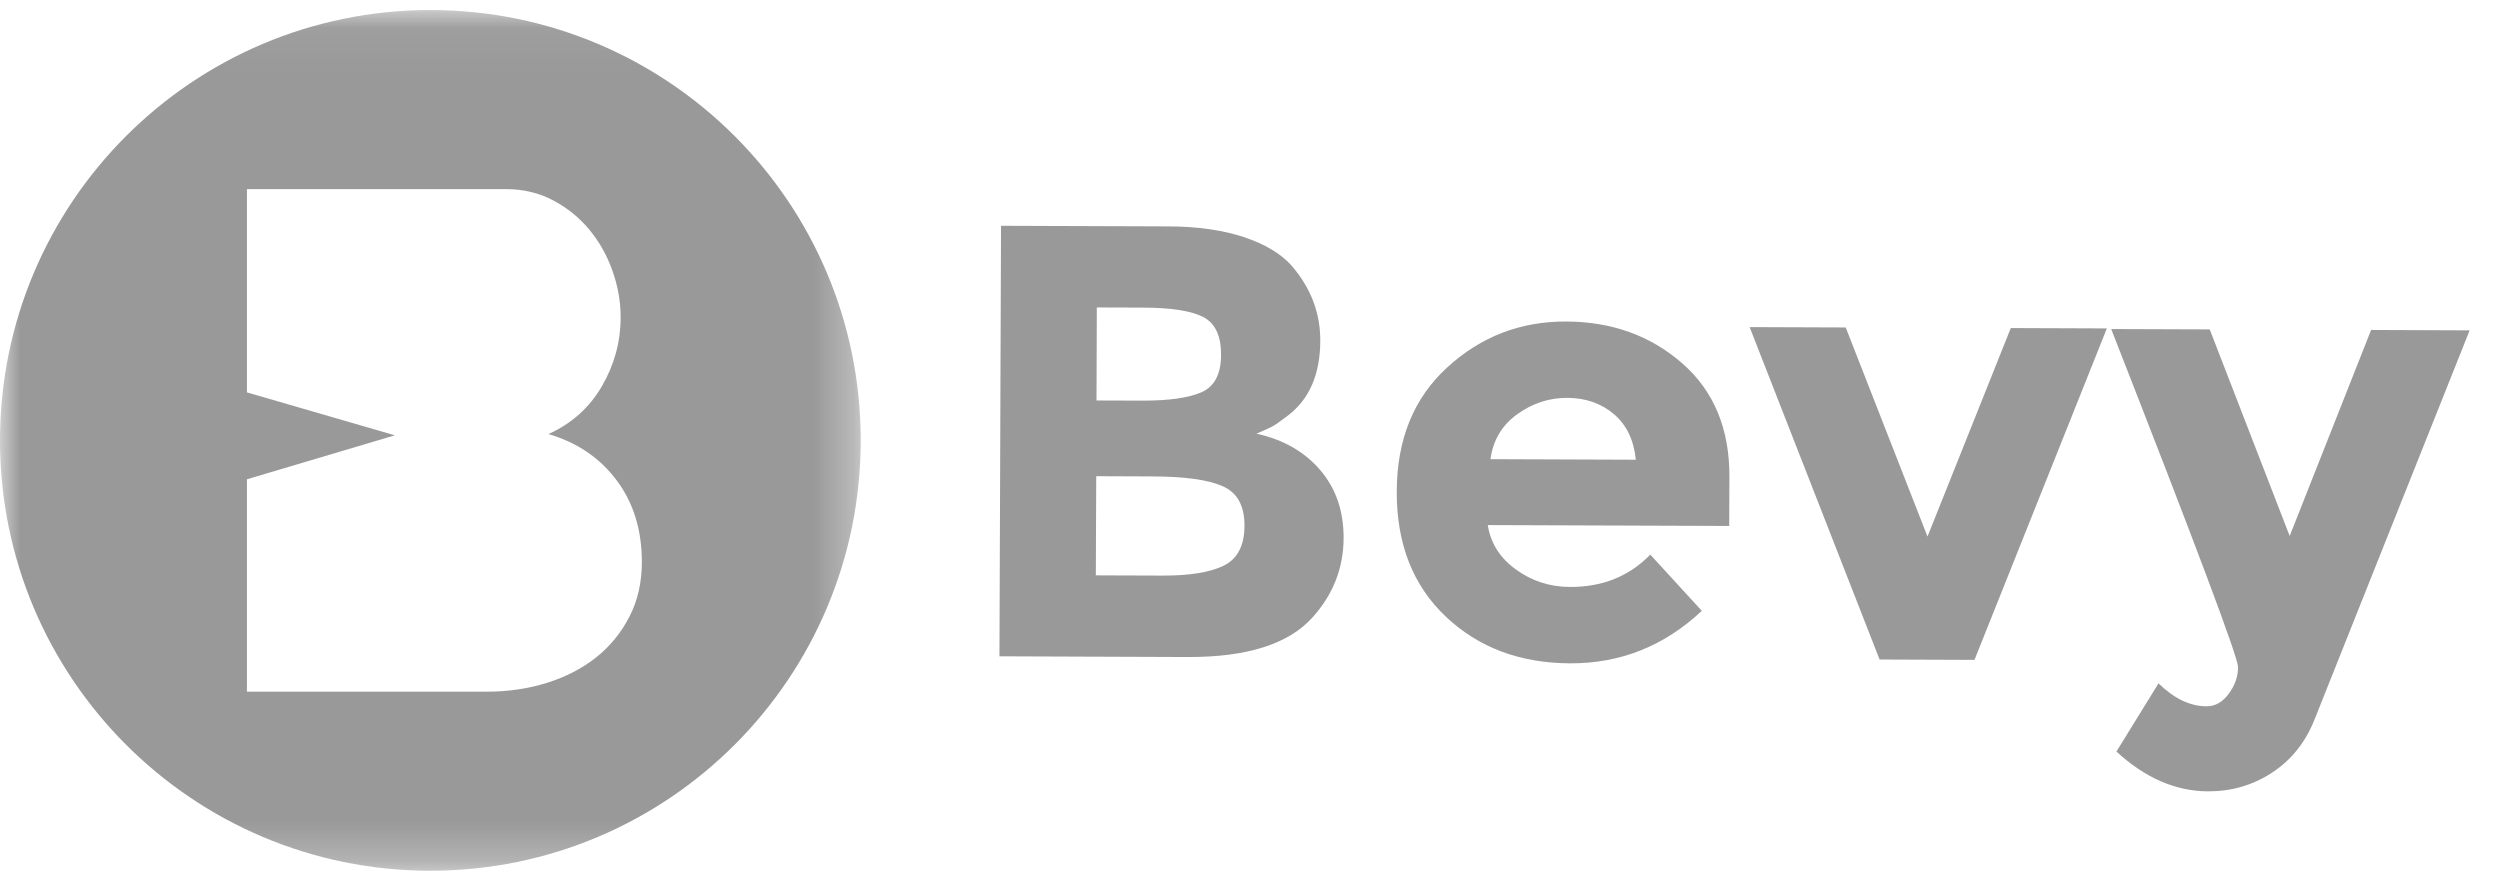
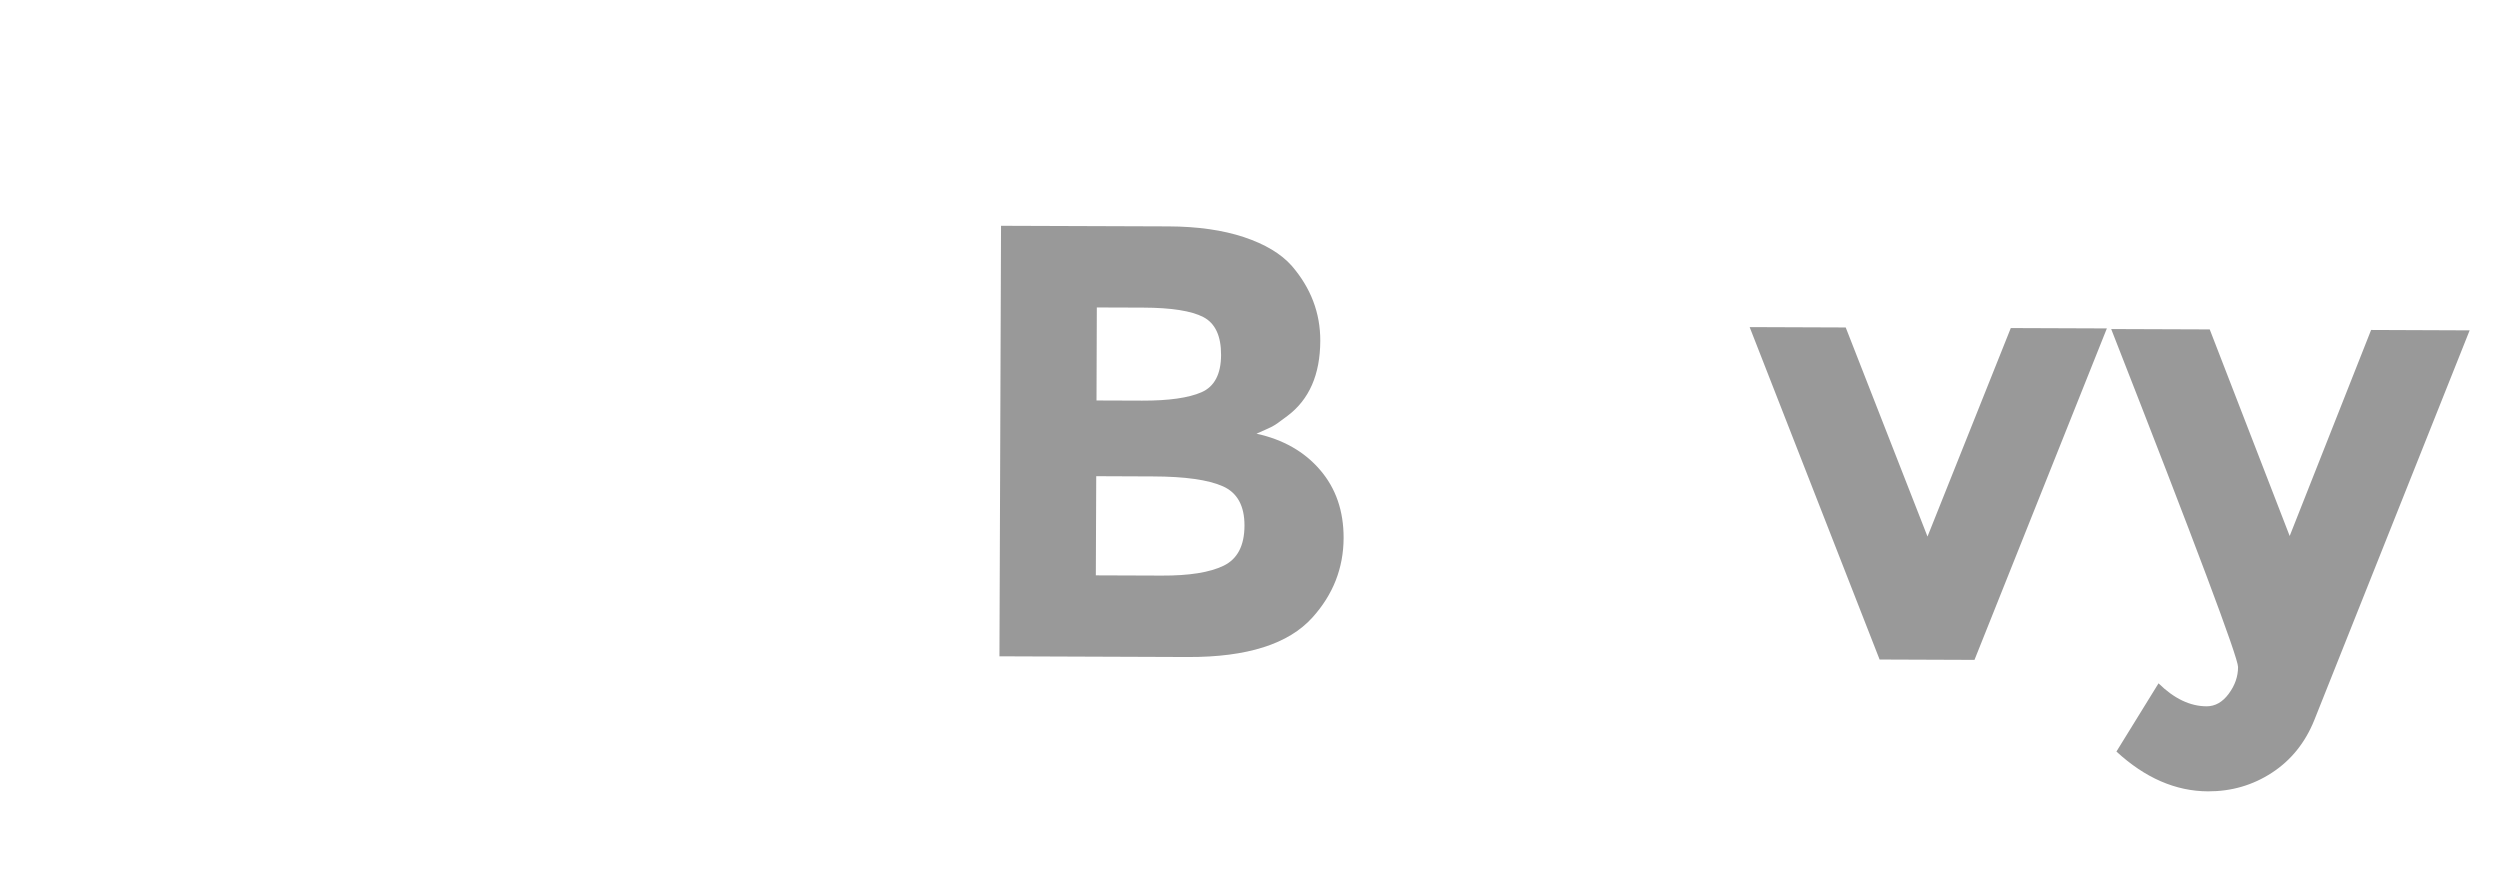
<svg xmlns="http://www.w3.org/2000/svg" xmlns:xlink="http://www.w3.org/1999/xlink" width="63px" height="22px" viewBox="0 0 63 22" version="1.1">
  <title>Logo Bevy Footer</title>
  <desc>Created with Sketch.</desc>
  <defs>
-     <polygon id="path-1" points="21.69 0.057 0 0.057 0 21.747 21.69 21.747 21.69 0.057" />
-   </defs>
+     </defs>
  <g id="Symbols" stroke="none" stroke-width="1" fill="none" fill-rule="evenodd">
    <g id="Footer" transform="translate(-1228, -248)">
      <g id="Logo-Bevy-Footer" transform="translate(1228, 248)">
        <g id="Page-1">
          <g id="Group-3" transform="translate(0, 0.196)">
            <mask id="mask-2" fill="white">
              <use xlink:href="#path-1" />
            </mask>
            <g id="Clip-2" />
-             <path d="M15.862,15.343 C15.654,15.748 15.375,16.09 15.025,16.369 C14.673,16.648 14.26,16.862 13.785,17.011 C13.309,17.16 12.804,17.234 12.269,17.234 L6.223,17.234 L6.223,11.882 L9.95,10.774 L6.223,9.692 L6.223,4.57 L12.75,4.57 C13.19,4.57 13.589,4.666 13.945,4.856 C14.302,5.046 14.605,5.293 14.855,5.596 C15.105,5.899 15.298,6.244 15.435,6.631 C15.572,7.017 15.64,7.406 15.64,7.799 C15.64,8.417 15.482,8.997 15.167,9.538 C14.852,10.079 14.403,10.48 13.821,10.742 C14.545,10.955 15.119,11.345 15.541,11.91 C15.963,12.474 16.175,13.161 16.175,13.97 C16.175,14.481 16.07,14.939 15.862,15.343 M10.845,0.057 C4.856,0.057 -0,4.912 -0,10.902 C-0,16.892 4.856,21.747 10.845,21.747 C16.835,21.747 21.69,16.892 21.69,10.902 C21.69,4.912 16.835,0.057 10.845,0.057" id="Fill-1" fill="#999999" mask="url(#mask-2)" />
+             <path d="M15.862,15.343 C15.654,15.748 15.375,16.09 15.025,16.369 C14.673,16.648 14.26,16.862 13.785,17.011 C13.309,17.16 12.804,17.234 12.269,17.234 L6.223,11.882 L9.95,10.774 L6.223,9.692 L6.223,4.57 L12.75,4.57 C13.19,4.57 13.589,4.666 13.945,4.856 C14.302,5.046 14.605,5.293 14.855,5.596 C15.105,5.899 15.298,6.244 15.435,6.631 C15.572,7.017 15.64,7.406 15.64,7.799 C15.64,8.417 15.482,8.997 15.167,9.538 C14.852,10.079 14.403,10.48 13.821,10.742 C14.545,10.955 15.119,11.345 15.541,11.91 C15.963,12.474 16.175,13.161 16.175,13.97 C16.175,14.481 16.07,14.939 15.862,15.343 M10.845,0.057 C4.856,0.057 -0,4.912 -0,10.902 C-0,16.892 4.856,21.747 10.845,21.747 C16.835,21.747 21.69,16.892 21.69,10.902 C21.69,4.912 16.835,0.057 10.845,0.057" id="Fill-1" fill="#999999" mask="url(#mask-2)" />
          </g>
          <path d="M27.615,14.499 L29.276,14.505 C29.969,14.508 30.489,14.425 30.837,14.255 C31.184,14.086 31.359,13.75 31.361,13.248 C31.363,12.746 31.18,12.415 30.813,12.253 C30.447,12.091 29.86,12.008 29.053,12.006 L27.625,12 L27.615,14.499 Z M27.632,10.092 L28.78,10.096 C29.453,10.098 29.952,10.027 30.279,9.884 C30.605,9.741 30.769,9.427 30.771,8.947 C30.773,8.466 30.624,8.147 30.324,7.99 C30.024,7.834 29.518,7.754 28.804,7.752 L27.64,7.748 L27.632,10.092 Z M29.936,16.557 L25.186,16.539 L25.226,5.69 L29.448,5.705 C30.183,5.708 30.816,5.799 31.349,5.976 C31.881,6.154 32.281,6.394 32.549,6.695 C33.033,7.255 33.274,7.887 33.271,8.591 C33.268,9.44 32.992,10.07 32.442,10.482 C32.255,10.626 32.125,10.716 32.053,10.752 C31.98,10.788 31.851,10.847 31.664,10.929 C32.336,11.076 32.871,11.381 33.267,11.843 C33.664,12.305 33.861,12.877 33.859,13.56 C33.856,14.315 33.595,14.982 33.075,15.559 C32.472,16.23 31.426,16.562 29.936,16.557 L29.936,16.557 Z" id="Fill-4" fill="#999999" />
-           <path d="M40.668,10.434 C40.348,10.164 39.958,10.028 39.498,10.026 C39.037,10.024 38.615,10.163 38.232,10.44 C37.847,10.719 37.624,11.096 37.56,11.571 L41.223,11.585 C41.173,11.088 40.988,10.704 40.668,10.434 L40.668,10.434 Z M42.886,15.393 C41.94,16.28 40.834,16.721 39.567,16.716 C38.299,16.711 37.253,16.317 36.428,15.533 C35.603,14.749 35.193,13.699 35.198,12.385 C35.202,11.071 35.627,10.027 36.474,9.255 C37.32,8.481 38.317,8.098 39.466,8.102 C40.615,8.106 41.589,8.456 42.388,9.152 C43.188,9.848 43.585,10.802 43.581,12.013 L43.576,13.254 L37.492,13.232 C37.563,13.687 37.799,14.061 38.202,14.352 C38.604,14.643 39.059,14.79 39.566,14.791 C40.383,14.794 41.057,14.523 41.587,13.976 L42.886,15.393 Z" id="Fill-6" fill="#999999" />
          <polygon id="Fill-8" fill="#999999" points="47.366 16.62 44.091 8.243 46.512 8.252 48.573 13.521 50.672 8.267 53.093 8.276 49.757 16.629" />
          <path d="M55.642,19.942 C54.826,19.939 54.056,19.604 53.334,18.939 L54.395,17.22 C54.787,17.605 55.19,17.797 55.604,17.799 C55.821,17.8 56.008,17.694 56.164,17.483 C56.321,17.272 56.399,17.047 56.399,16.809 C56.4,16.571 55.334,13.732 53.202,8.292 L55.685,8.301 L57.7,13.507 L59.752,8.315 L62.235,8.325 L58.319,18.15 C58.089,18.719 57.734,19.159 57.251,19.474 C56.769,19.788 56.232,19.944 55.642,19.942" id="Fill-10" fill="#999999" />
        </g>
      </g>
    </g>
  </g>
</svg>